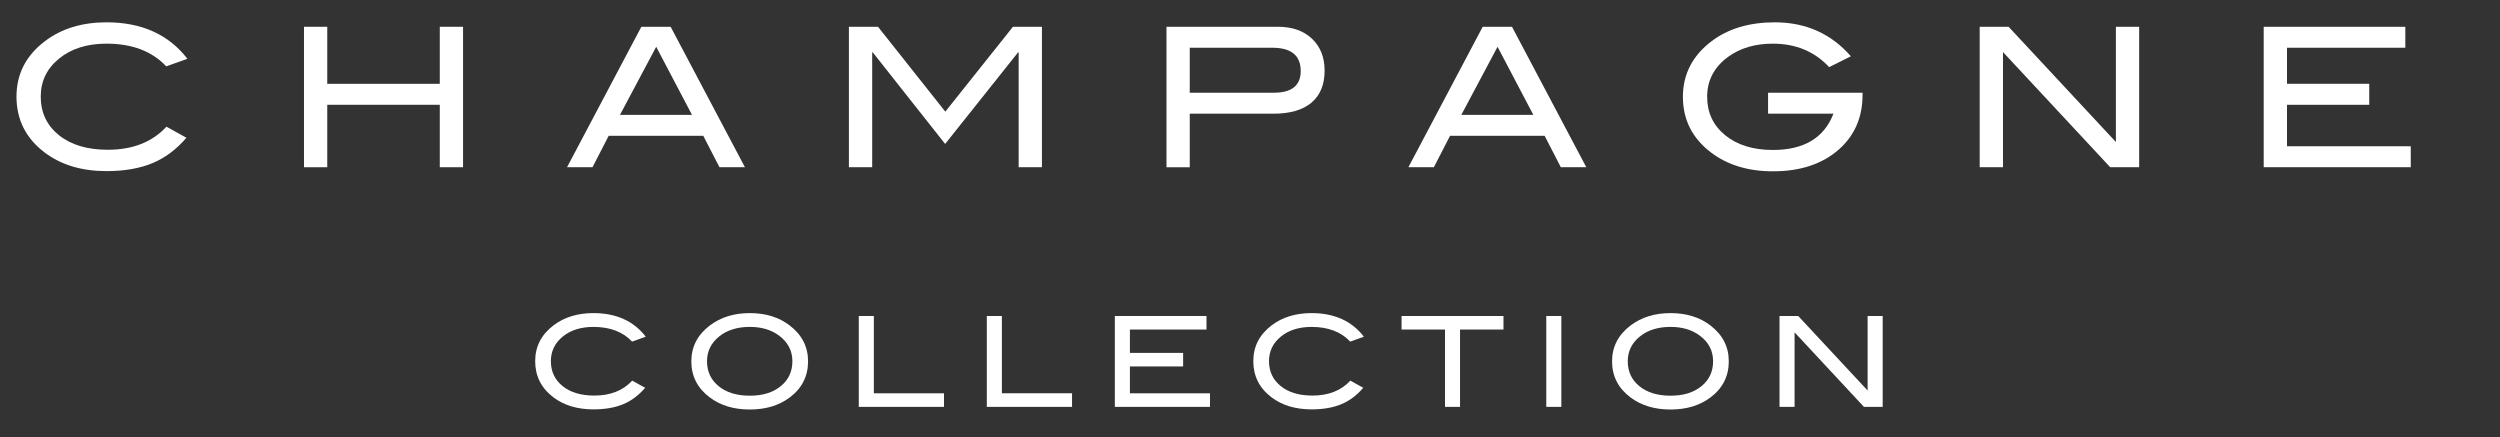
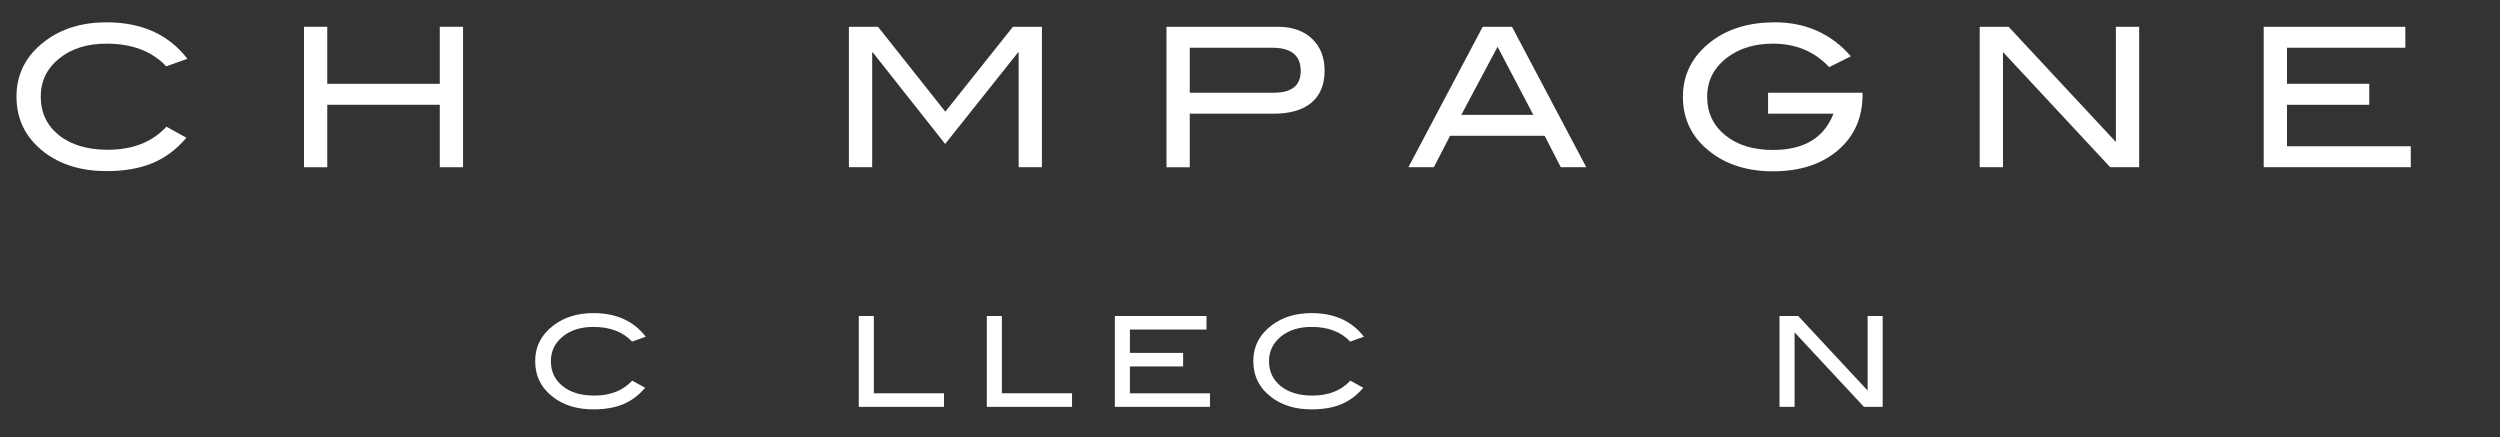
<svg xmlns="http://www.w3.org/2000/svg" version="1.1" x="0px" y="0px" width="219.078px" height="38.338px" viewBox="0 0 219.078 38.338" style="enable-background:new 0 0 219.078 38.338;" xml:space="preserve">
  <rect x="0" y="0" width="219.078" height="38.338" fill="#333333" stroke="none" />
  <style type="text/css">
	.st0{fill:#FFFFFF;}
	.st1{font-family:'BlairMdITCTTMedium';}
	.st2{font-size:17px;}
	.st3{letter-spacing:6;}
	.st4{font-size:11px;}
	.st5{letter-spacing:2;}
</style>
  <defs>
</defs>
  <g>
    <g>
      <path class="st0" d="M16.422,5.151l-1.854,0.663c-1.246-1.326-2.992-1.989-5.236-1.989c-1.699,0-3.086,0.437-4.156,1.31    C4.105,6.007,3.57,7.118,3.57,8.466c0,1.395,0.529,2.52,1.588,3.375c1.061,0.855,2.492,1.283,4.293,1.283    c2.176,0,3.887-0.674,5.135-2.022l1.75,0.969c-0.883,1.031-1.883,1.776-3,2.235s-2.451,0.688-4.004,0.688    c-2.176,0-3.982-0.544-5.422-1.632c-1.645-1.247-2.465-2.879-2.465-4.896c0-1.982,0.832-3.604,2.498-4.861    c1.451-1.1,3.248-1.649,5.389-1.649C12.416,1.955,14.777,3.021,16.422,5.151z" />
      <path class="st0" d="M40.578,14.654h-2.039V9.181h-9.861v5.474h-2.039V2.347h2.039v4.998h9.861V2.347h2.039V14.654z" />
-       <path class="st0" d="M65.279,14.654h-2.232L61.629,11.9H53.34l-1.418,2.754h-2.232l6.512-12.308h2.566L65.279,14.654z     M60.639,10.064l-3.135-5.964l-3.174,5.964H60.639z" />
      <path class="st0" d="M91.307,14.654h-2.041V4.59h-0.051l-6.391,8.024L76.482,4.59h-0.051v10.064h-2.041V2.347h2.551l5.898,7.438    l5.926-7.438h2.541V14.654z" />
      <path class="st0" d="M111.979,2.347c1.258,0,2.256,0.348,2.992,1.045s1.105,1.63,1.105,2.797c0,1.224-0.383,2.159-1.148,2.805    c-0.766,0.646-1.879,0.969-3.34,0.969h-7.328v4.692h-2.039V2.347H111.979z M111.621,8.126c1.576,0,2.363-0.634,2.363-1.903    c0-1.36-0.832-2.04-2.498-2.04h-7.227v3.943H111.621z" />
      <path class="st0" d="M139.008,14.654h-2.232l-1.418-2.754h-8.289l-1.418,2.754h-2.232l6.512-12.308h2.566L139.008,14.654z     M134.367,10.064l-3.135-5.964l-3.174,5.964H134.367z" />
      <path class="st0" d="M163.217,8.312c0,2.002-0.717,3.618-2.15,4.851c-1.436,1.232-3.336,1.849-5.705,1.849    c-2.164,0-3.973-0.55-5.422-1.649c-1.645-1.247-2.465-2.873-2.465-4.879c0-1.972,0.832-3.593,2.498-4.862    c1.463-1.11,3.314-1.666,5.559-1.666c2.709,0,4.932,0.992,6.664,2.976l-1.904,0.951c-1.279-1.371-2.924-2.057-4.93-2.057    c-1.562,0-2.873,0.386-3.926,1.156c-1.225,0.896-1.836,2.062-1.836,3.502c0,1.383,0.527,2.505,1.58,3.366    c1.055,0.861,2.449,1.292,4.182,1.292c2.721,0,4.488-1.06,5.305-3.18h-5.729V8.126h8.279V8.312z" />
      <path class="st0" d="M187.457,14.654h-2.537l-9.396-10.093v10.093h-2.041V2.347h2.533l9.402,10.098V2.347h2.039V14.654z" />
      <path class="st0" d="M211.258,14.654h-12.887V2.347h12.41v1.836h-10.369v3.162h7.207v1.836h-7.207v3.638h10.846V14.654z" />
    </g>
  </g>
  <g>
    <g>
      <path class="st0" d="M56.59,29.505l-1.199,0.43c-0.807-0.858-1.936-1.287-3.389-1.287c-1.1,0-1.996,0.282-2.689,0.847    s-1.039,1.283-1.039,2.156c0,0.902,0.342,1.63,1.029,2.184c0.686,0.554,1.611,0.83,2.777,0.83c1.408,0,2.514-0.436,3.322-1.309    l1.133,0.627c-0.572,0.667-1.221,1.149-1.941,1.446c-0.723,0.297-1.586,0.445-2.592,0.445c-1.408,0-2.578-0.352-3.508-1.056    c-1.064-0.807-1.596-1.862-1.596-3.168c0-1.283,0.539-2.332,1.617-3.146c0.938-0.711,2.102-1.066,3.486-1.066    C53.996,27.438,55.525,28.127,56.59,29.505z" />
-       <path class="st0" d="M70.812,31.661c0,1.306-0.535,2.361-1.605,3.168c-0.939,0.704-2.105,1.057-3.498,1.057    c-1.408,0-2.582-0.356-3.521-1.067c-1.07-0.807-1.605-1.859-1.605-3.157c0-1.275,0.543-2.324,1.629-3.146    c0.953-0.719,2.119-1.078,3.498-1.078c1.385,0,2.547,0.359,3.486,1.078C70.273,29.337,70.812,30.386,70.812,31.661z     M69.438,31.661c0-0.931-0.396-1.687-1.188-2.266c-0.682-0.499-1.529-0.748-2.541-0.748c-1.107,0-2.01,0.284-2.707,0.853    s-1.045,1.289-1.045,2.161c0,0.902,0.342,1.63,1.023,2.184s1.592,0.831,2.729,0.831c1.129,0,2.033-0.279,2.711-0.837    C69.098,33.282,69.438,32.556,69.438,31.661z" />
      <path class="st0" d="M82.725,35.654h-7.469V27.69h1.32v6.775h6.148V35.654z" />
      <path class="st0" d="M93.945,35.654h-7.469V27.69h1.32v6.775h6.148V35.654z" />
      <path class="st0" d="M106.033,35.654h-8.338V27.69h8.031v1.188h-6.711v2.046h4.664v1.188h-4.664v2.354h7.018V35.654z" />
      <path class="st0" d="M119.52,29.505l-1.199,0.43c-0.807-0.858-1.936-1.287-3.387-1.287c-1.1,0-1.996,0.282-2.689,0.847    s-1.041,1.283-1.041,2.156c0,0.902,0.344,1.63,1.029,2.184s1.611,0.83,2.777,0.83c1.408,0,2.516-0.436,3.322-1.309l1.133,0.627    c-0.572,0.667-1.219,1.149-1.941,1.446s-1.586,0.445-2.59,0.445c-1.408,0-2.578-0.352-3.51-1.056    c-1.062-0.807-1.596-1.862-1.596-3.168c0-1.283,0.539-2.332,1.617-3.146c0.939-0.711,2.102-1.066,3.488-1.066    C116.928,27.438,118.457,28.127,119.52,29.505z" />
-       <path class="st0" d="M131.752,28.878h-3.807v6.776h-1.318v-6.776h-3.807V27.69h8.932V28.878z" />
-       <path class="st0" d="M136.822,35.654h-1.32V27.69h1.32V35.654z" />
-       <path class="st0" d="M151.496,31.661c0,1.306-0.535,2.361-1.605,3.168c-0.938,0.704-2.104,1.057-3.498,1.057    c-1.408,0-2.58-0.356-3.52-1.067c-1.07-0.807-1.605-1.859-1.605-3.157c0-1.275,0.543-2.324,1.627-3.146    c0.953-0.719,2.119-1.078,3.498-1.078c1.387,0,2.549,0.359,3.488,1.078C150.957,29.337,151.496,30.386,151.496,31.661z     M150.121,31.661c0-0.931-0.395-1.687-1.188-2.266c-0.682-0.499-1.529-0.748-2.541-0.748c-1.107,0-2.01,0.284-2.705,0.853    c-0.697,0.568-1.045,1.289-1.045,2.161c0,0.902,0.34,1.63,1.021,2.184c0.684,0.554,1.592,0.831,2.729,0.831    c1.129,0,2.033-0.279,2.713-0.837C149.783,33.282,150.121,32.556,150.121,31.661z" />
-       <path class="st0" d="M164.982,35.654h-1.643l-6.078-6.53v6.53h-1.32V27.69h1.639l6.082,6.534V27.69h1.32V35.654z" />
+       <path class="st0" d="M164.982,35.654h-1.643l-6.078-6.53v6.53h-1.32V27.69h1.639l6.082,6.534V27.69h1.32z" />
    </g>
  </g>
</svg>